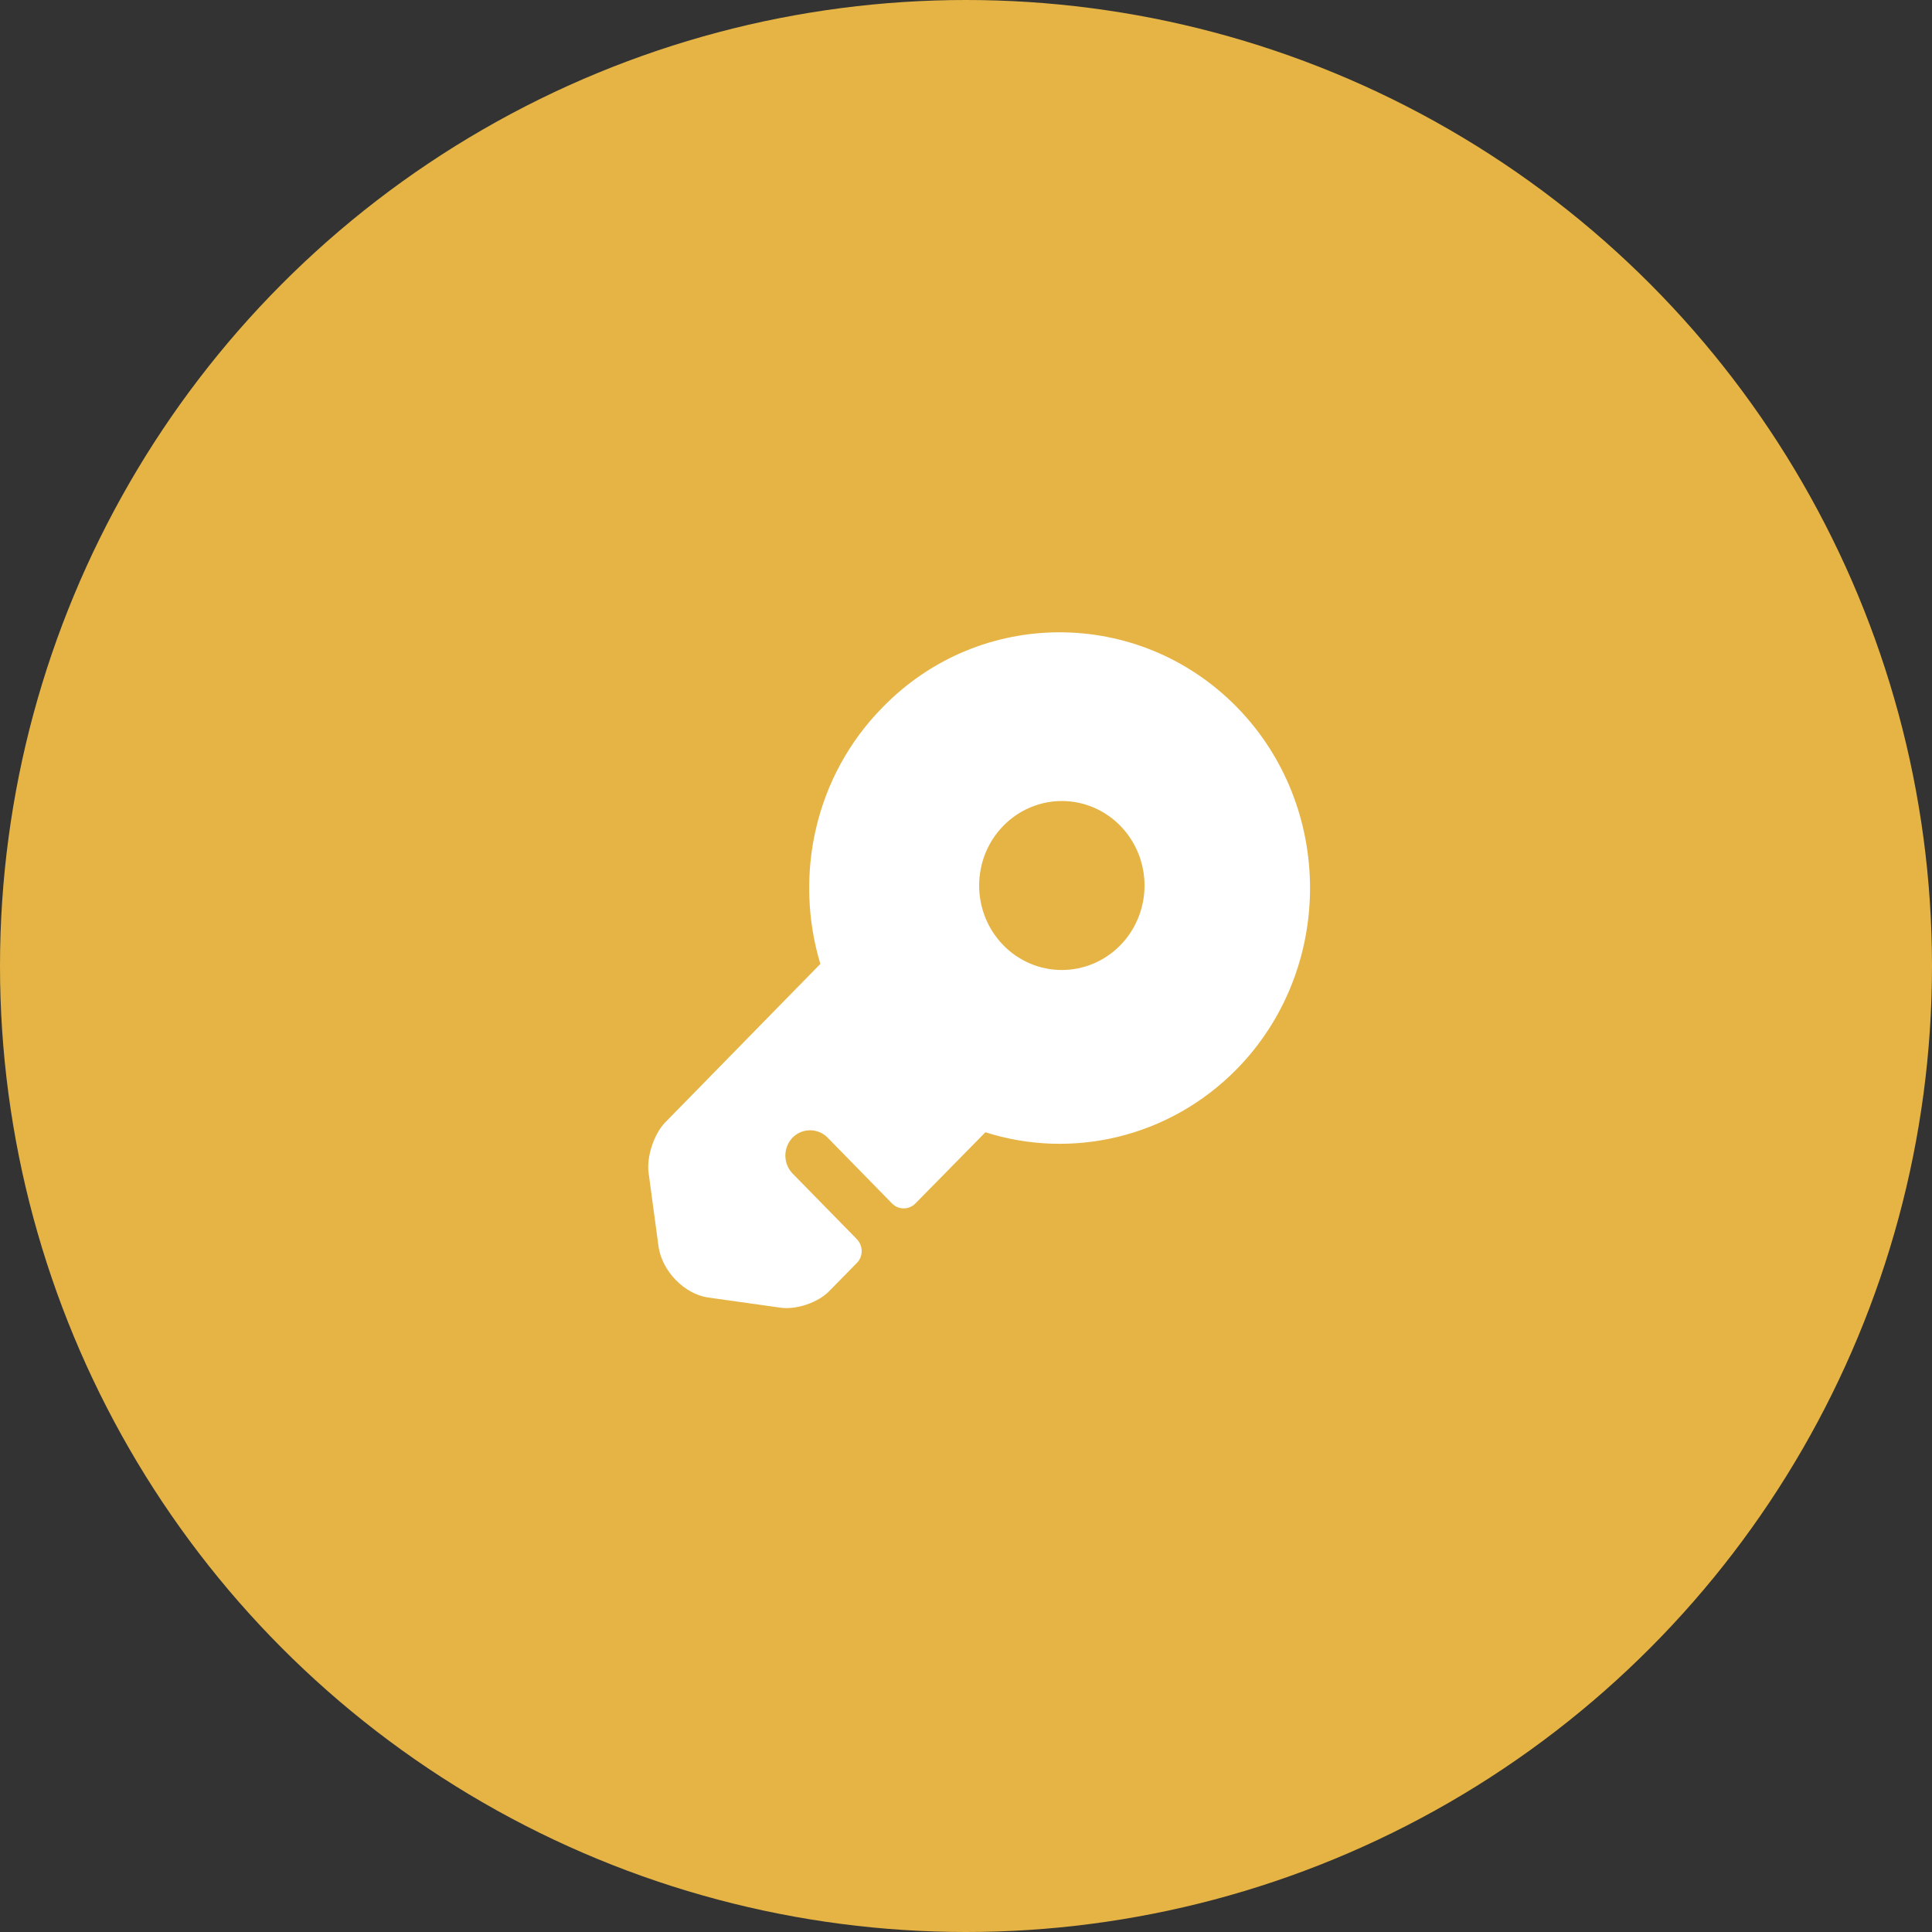
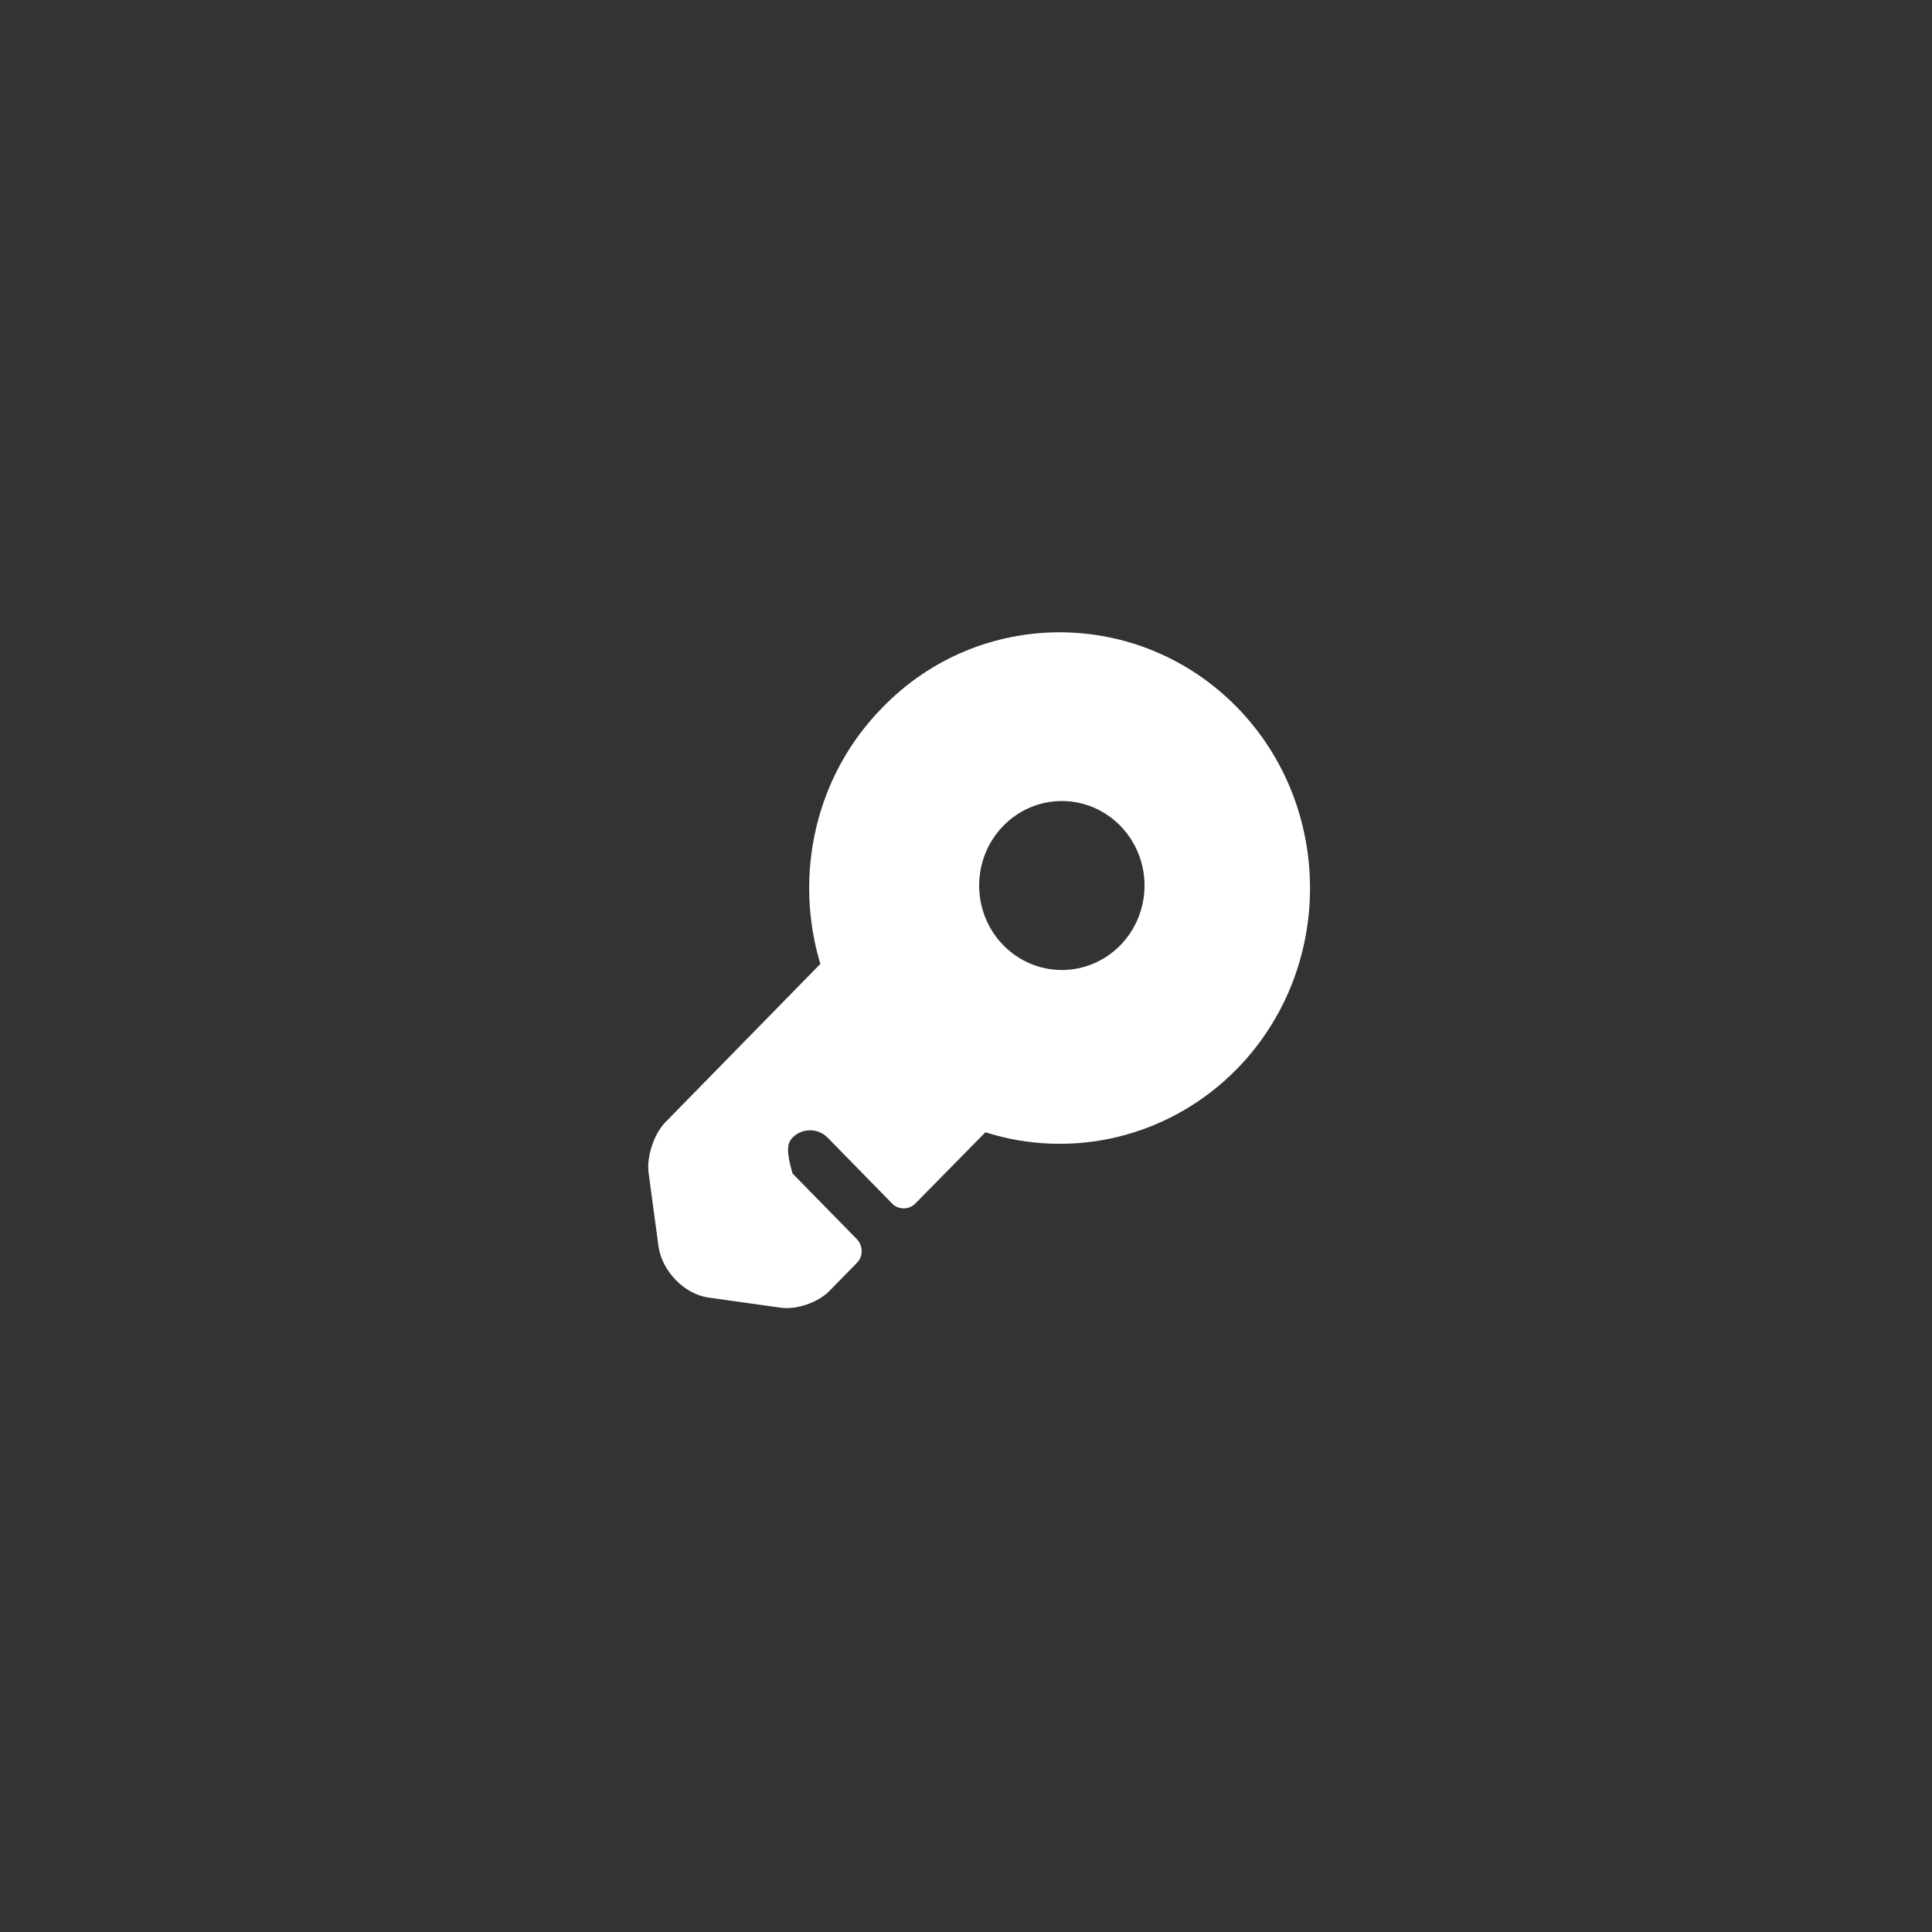
<svg xmlns="http://www.w3.org/2000/svg" width="56" height="56" viewBox="0 0 56 56" fill="none">
  <rect x="0" y="0" width="56" height="56" fill="#333333" stroke="none" />
-   <circle cx="28" cy="28" r="28" fill="#e5b445" />
-   <path d="M35.85 20.495C33.012 17.605 28.409 17.605 25.59 20.495C23.605 22.503 23.011 25.393 23.778 27.94L19.271 32.544C18.955 32.878 18.734 33.534 18.801 34.004L19.089 36.14C19.194 36.845 19.837 37.511 20.527 37.609L22.618 37.903C23.078 37.972 23.72 37.756 24.046 37.413L24.833 36.61C25.024 36.424 25.024 36.11 24.833 35.914L22.972 34.014C22.839 33.876 22.764 33.689 22.764 33.495C22.764 33.3 22.839 33.114 22.972 32.975C23.25 32.691 23.711 32.691 23.989 32.975L25.859 34.886C26.041 35.072 26.348 35.072 26.53 34.886L28.563 32.819C31.046 33.612 33.875 32.995 35.85 30.987C38.679 28.097 38.679 23.385 35.85 20.495ZM30.778 28.116C30.142 28.116 29.532 27.858 29.083 27.399C28.633 26.94 28.381 26.317 28.381 25.667C28.381 25.018 28.633 24.395 29.083 23.936C29.532 23.476 30.142 23.218 30.778 23.218C31.414 23.218 32.023 23.476 32.473 23.936C32.922 24.395 33.175 25.018 33.175 25.667C33.175 26.317 32.922 26.94 32.473 27.399C32.023 27.858 31.414 28.116 30.778 28.116Z" fill="white" />
+   <path d="M35.85 20.495C33.012 17.605 28.409 17.605 25.59 20.495C23.605 22.503 23.011 25.393 23.778 27.94L19.271 32.544C18.955 32.878 18.734 33.534 18.801 34.004L19.089 36.14C19.194 36.845 19.837 37.511 20.527 37.609L22.618 37.903C23.078 37.972 23.72 37.756 24.046 37.413L24.833 36.61C25.024 36.424 25.024 36.11 24.833 35.914L22.972 34.014C22.764 33.3 22.839 33.114 22.972 32.975C23.25 32.691 23.711 32.691 23.989 32.975L25.859 34.886C26.041 35.072 26.348 35.072 26.53 34.886L28.563 32.819C31.046 33.612 33.875 32.995 35.85 30.987C38.679 28.097 38.679 23.385 35.85 20.495ZM30.778 28.116C30.142 28.116 29.532 27.858 29.083 27.399C28.633 26.94 28.381 26.317 28.381 25.667C28.381 25.018 28.633 24.395 29.083 23.936C29.532 23.476 30.142 23.218 30.778 23.218C31.414 23.218 32.023 23.476 32.473 23.936C32.922 24.395 33.175 25.018 33.175 25.667C33.175 26.317 32.922 26.94 32.473 27.399C32.023 27.858 31.414 28.116 30.778 28.116Z" fill="white" />
</svg>